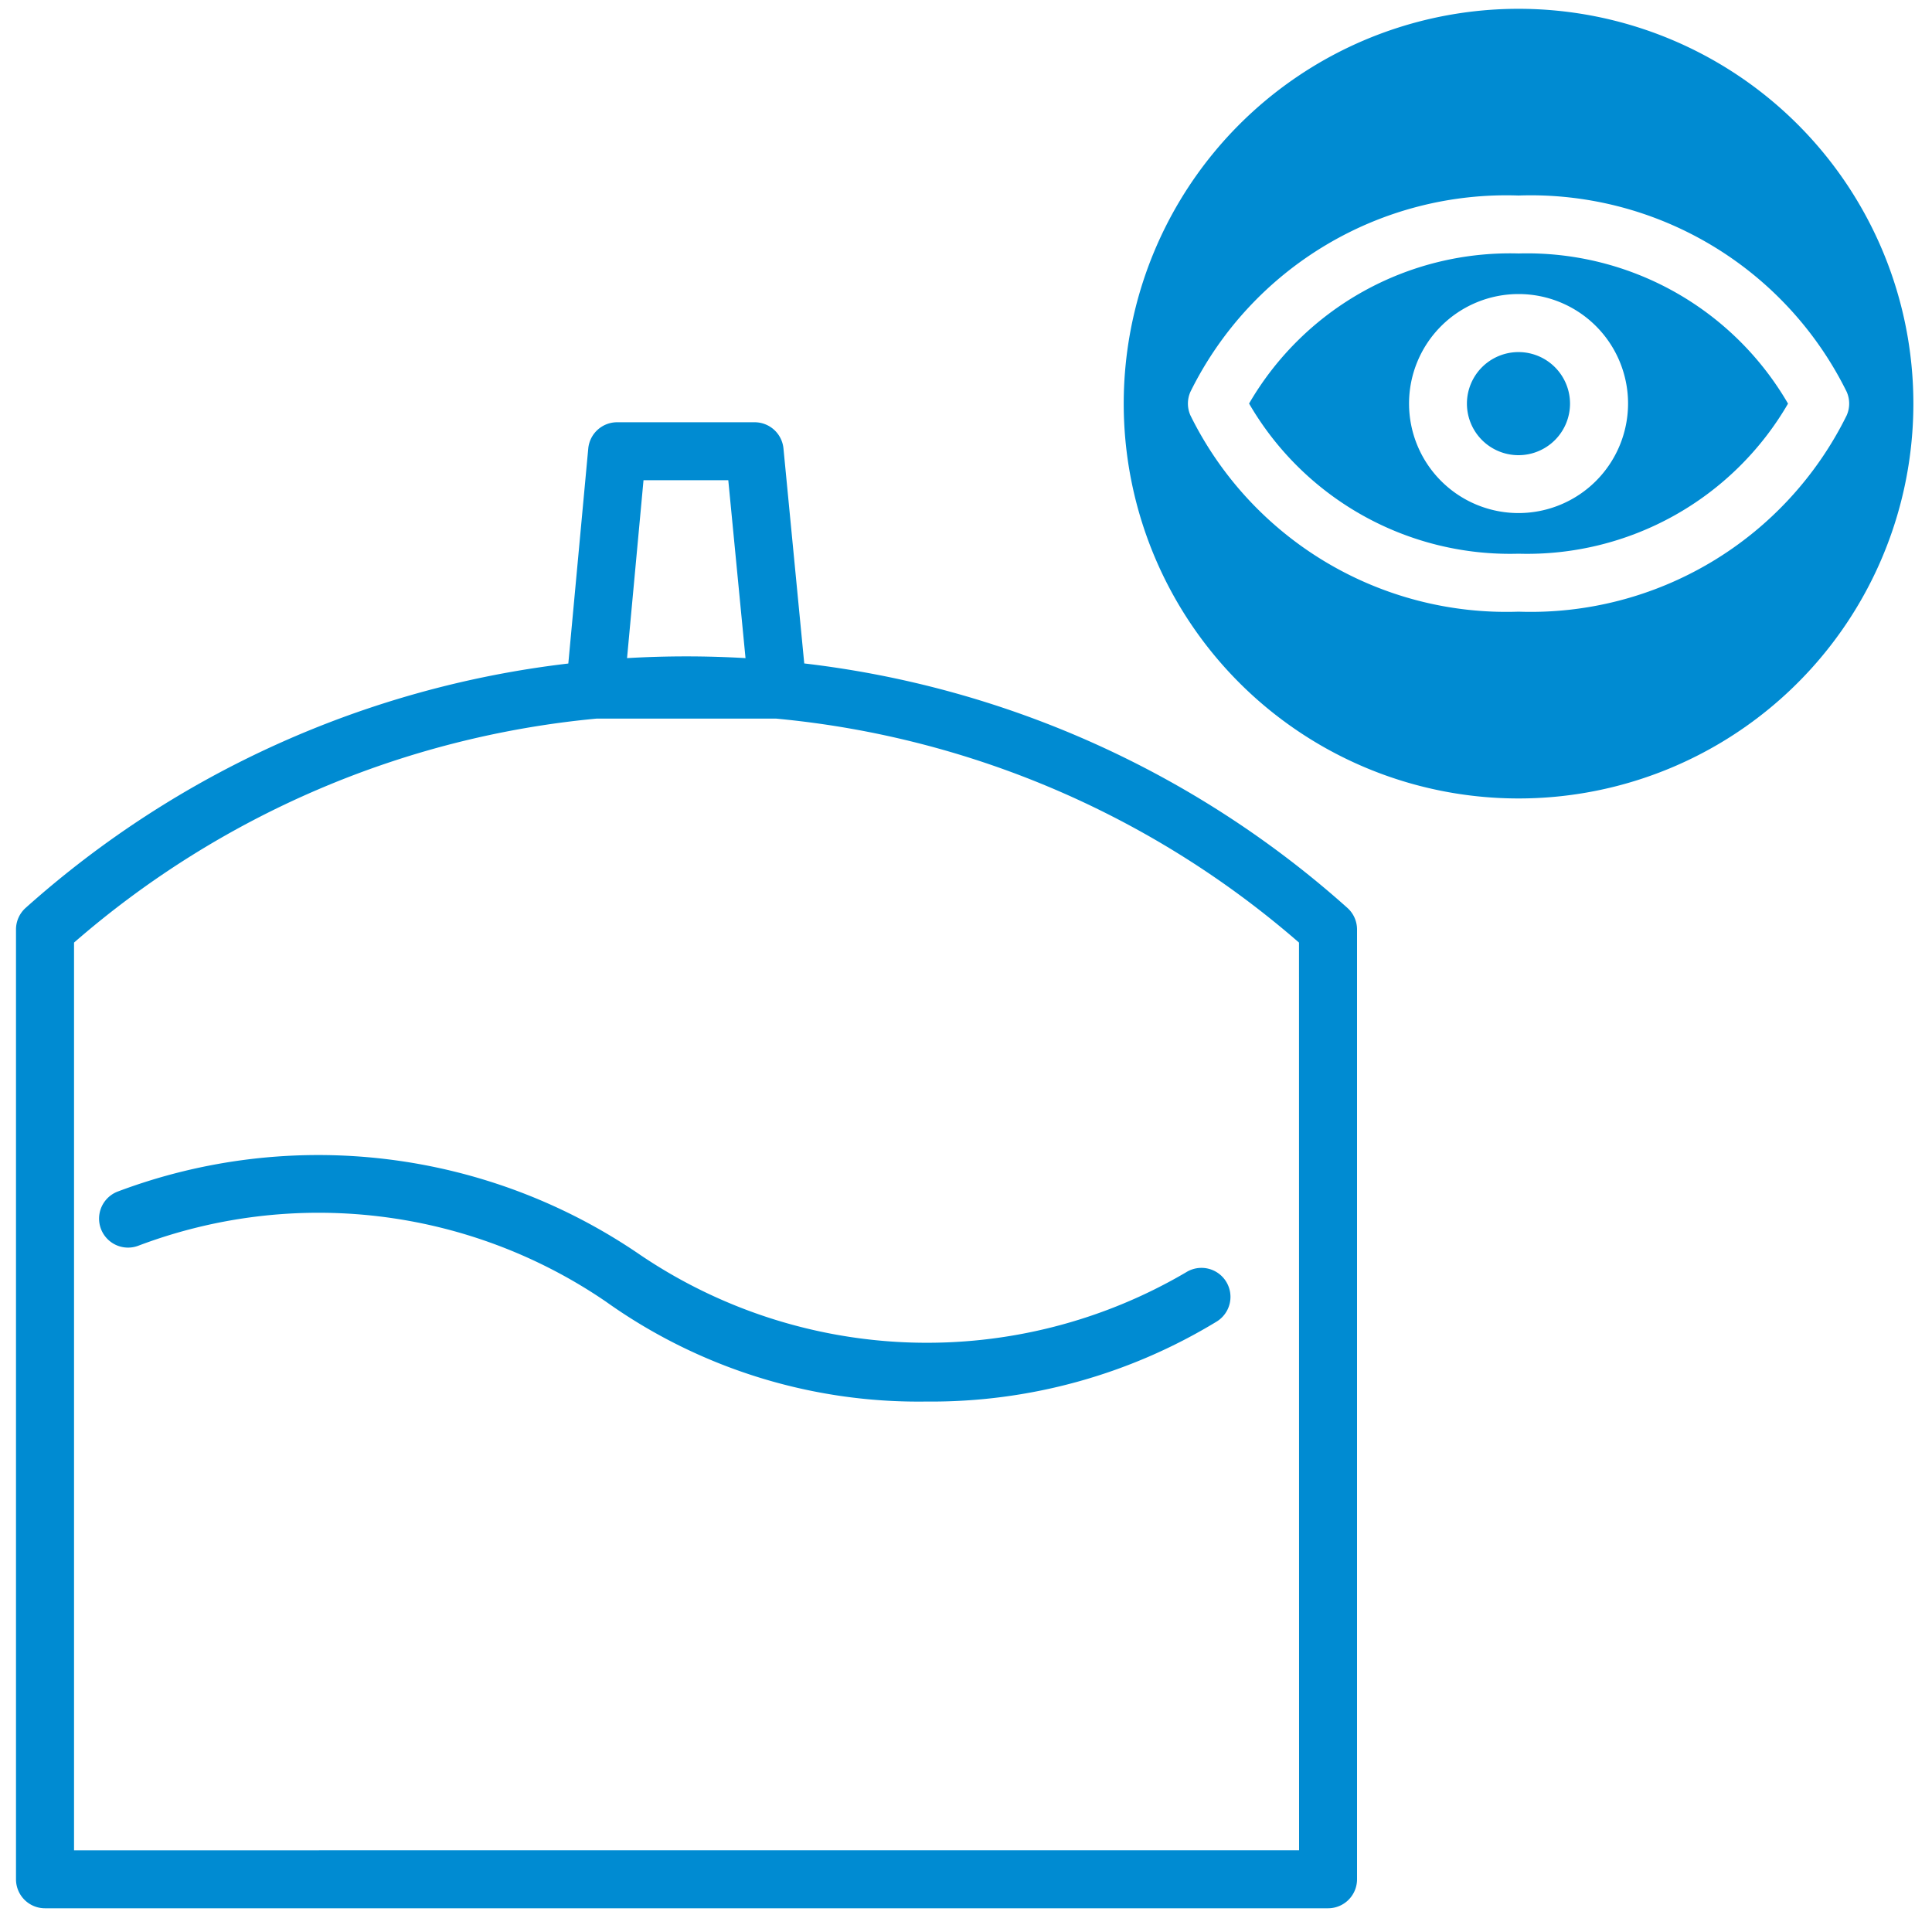
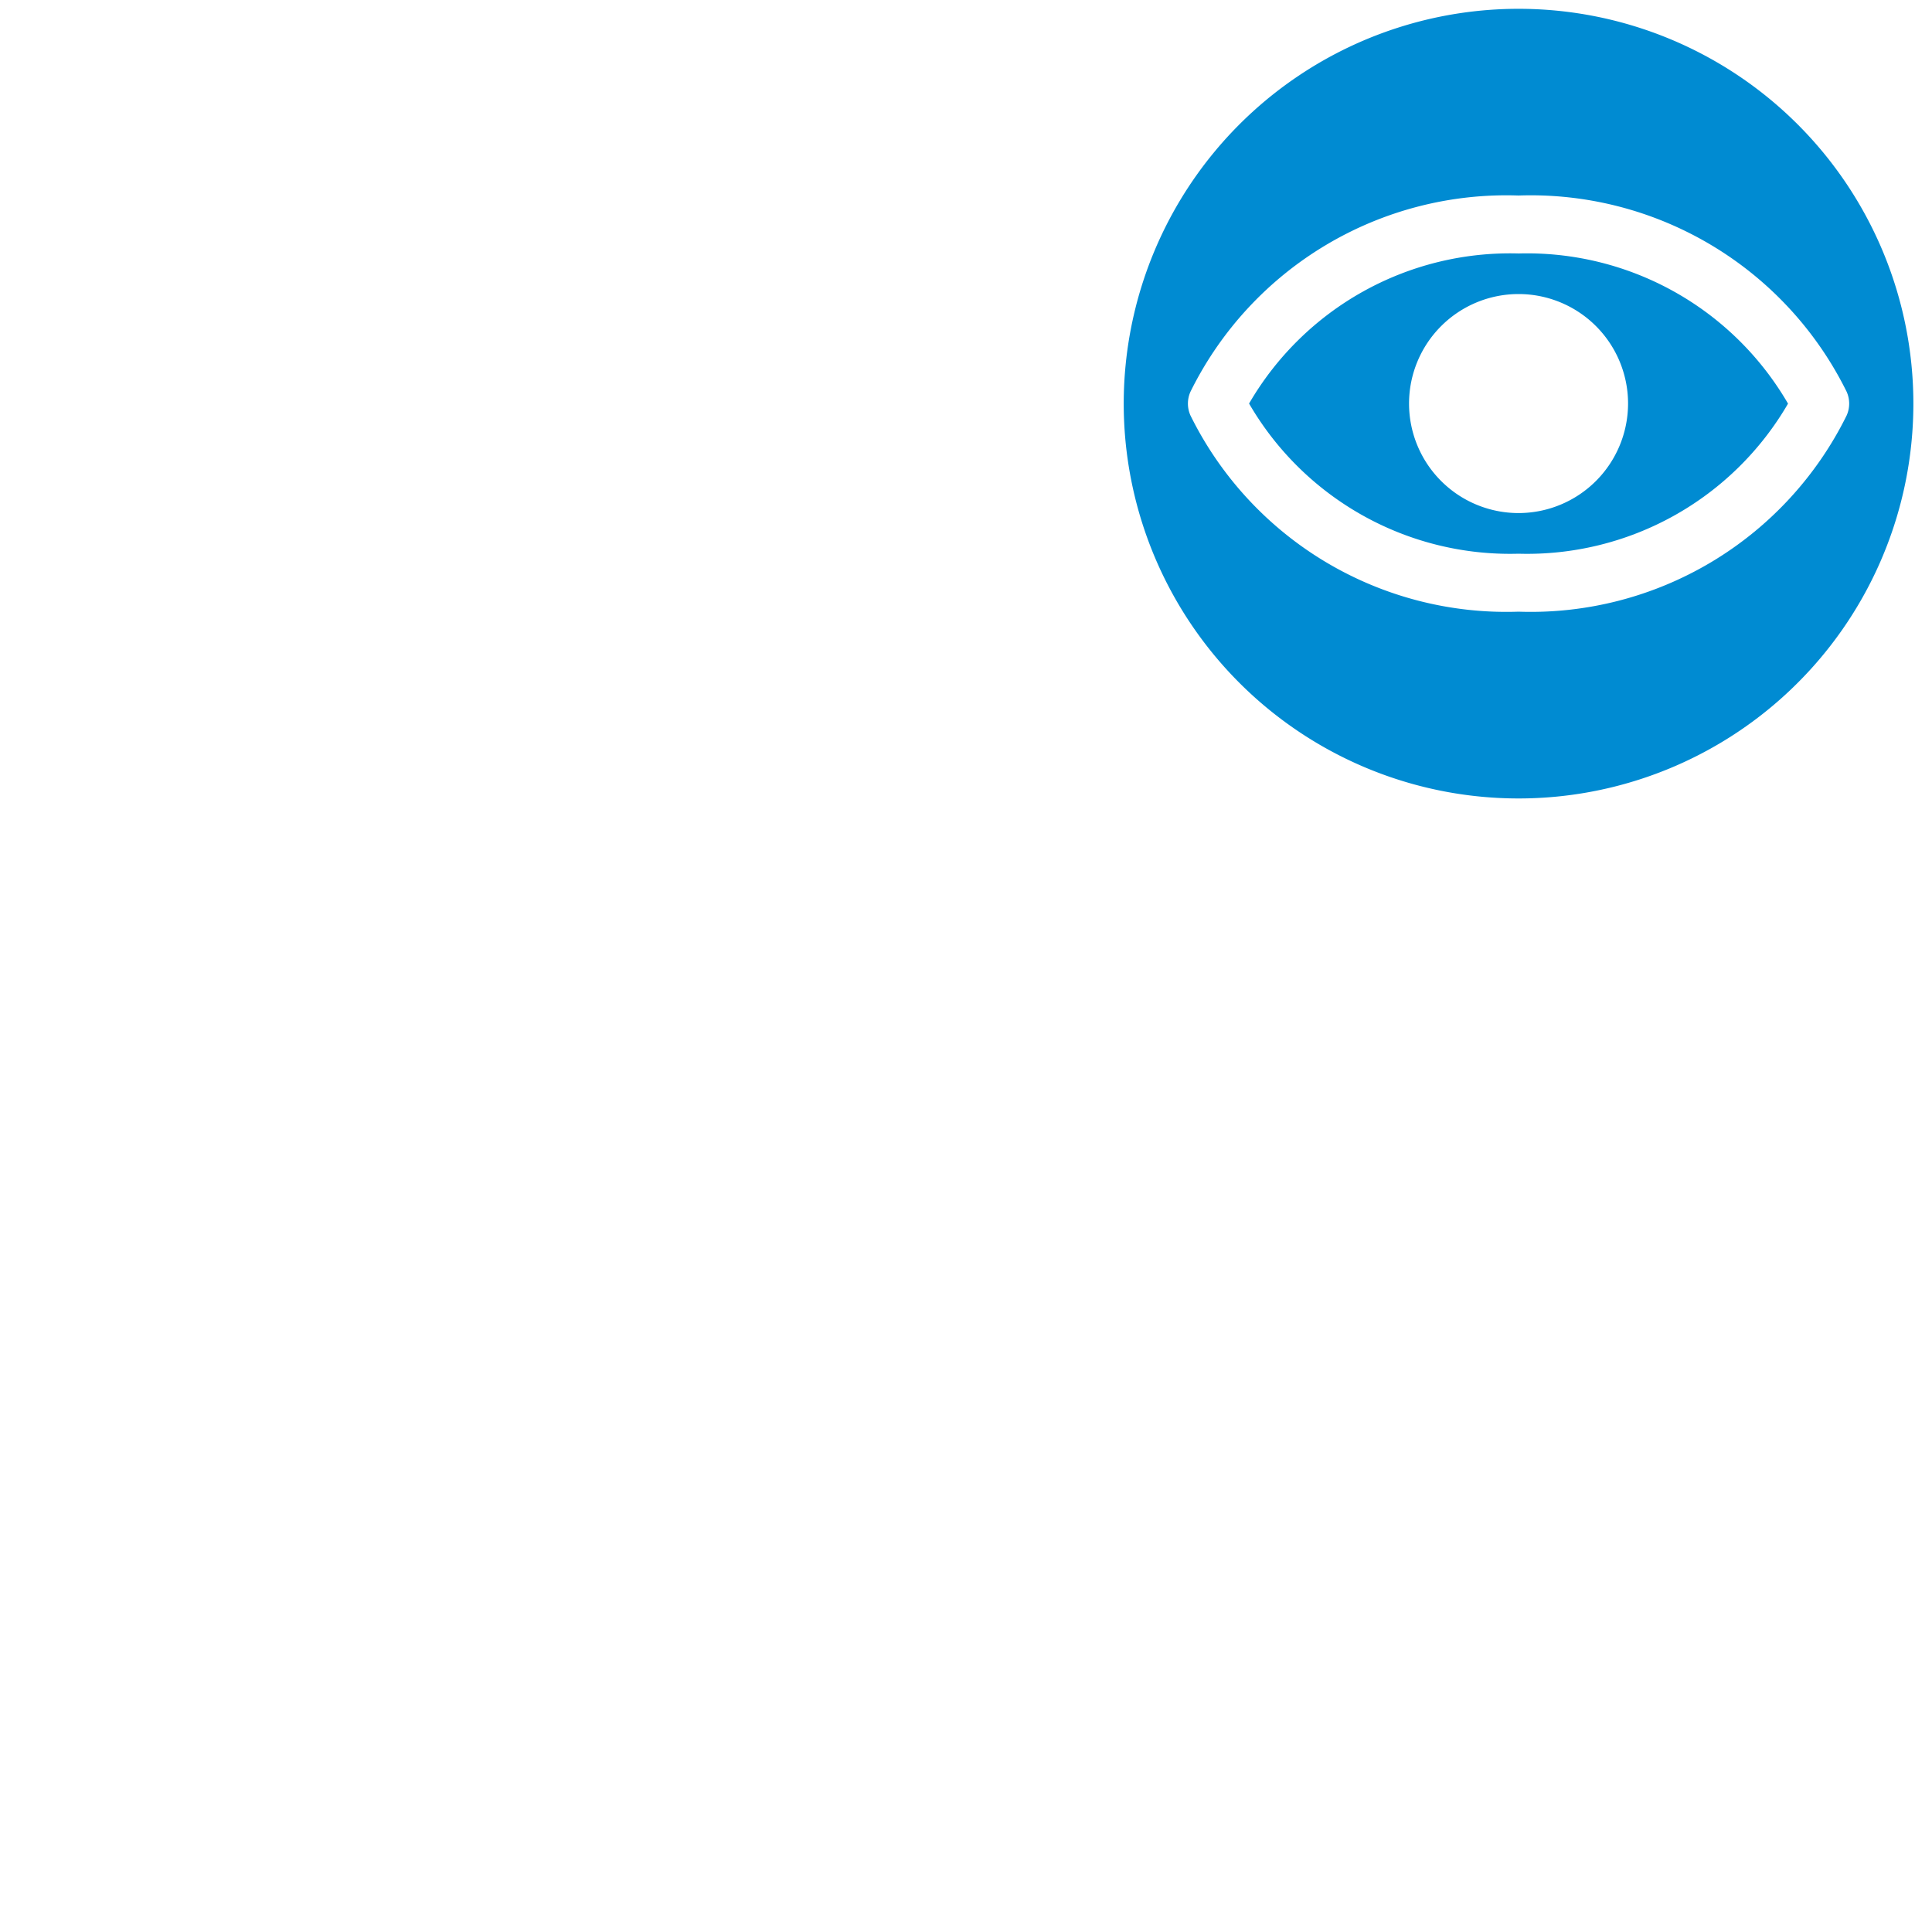
<svg xmlns="http://www.w3.org/2000/svg" id="Ebene_1" data-name="Ebene 1" viewBox="0 0 25 25">
  <defs>
    <style>.cls-1{fill:#008BD2;}</style>
  </defs>
-   <path class="cls-1" d="M10.407,8.585l-.269-2.782A.375.375,0,0,0,9.765,5.464H7.985a.375.375,0,0,0-.373.34L7.354,8.586a12.757,12.757,0,0,0-7.021,3.161.375.375,0,0,0-.126.28V24.318a.375.375,0,0,0,.375.375H17.185a.375.375,0,0,0,.375-.375V12.027a.375.375,0,0,0-.126-.28A12.756,12.756,0,0,0,10.407,8.585ZM8.327,6.214H9.424L9.647,8.516a13.108,13.108,0,0,0-1.533 0Zm8.483,17.729H.958V12.197A12.011,12.011,0,0,1,7.717,9.299l2.328-0a12.01,12.01,0,0,1,6.764,2.898Z" />
-   <path class="cls-1" d="M1.525,15.418a.375.375,0,1,0,.264.702,6.588,6.588,0,0,1,6.05.722,6.965,6.965,0,0,0,4.142,1.294A7.105,7.105,0,0,0,15.747,17.099a.375.375,0,1,0-.4-.635,6.621,6.621,0,0,1-7.06-.224A7.363,7.363,0,0,0,1.525,15.418Z" />
  <path class="cls-1" d="M19.65.114A5.109,5.109,0,1,0,24.759,5.222,5.109,5.109,0,0,0,19.65.114Zm0,7.801a4.558,4.558,0,0,1-4.246-2.54.376.376,0,0,1,0-.305A4.558,4.558,0,0,1,19.65,2.53a4.558,4.558,0,0,1,4.246,2.54.376.376,0,0,1,0,.305A4.558,4.558,0,0,1,19.65,7.915Z" />
  <path class="cls-1" d="M19.65,3.28a3.903,3.903,0,0,0-3.487,1.942A3.903,3.903,0,0,0,19.65,7.165a3.903,3.903,0,0,0,3.487-1.942A3.904,3.904,0,0,0,19.65,3.28Zm0,3.359a1.417,1.417,0,1,1,1.417-1.417A1.418,1.418,0,0,1,19.65,6.639Z" />
-   <path class="cls-1" d="M19.65,4.556a.667.667,0,1,0,.666.666A.667.667,0,0,0,19.65,4.556Z" />
</svg>